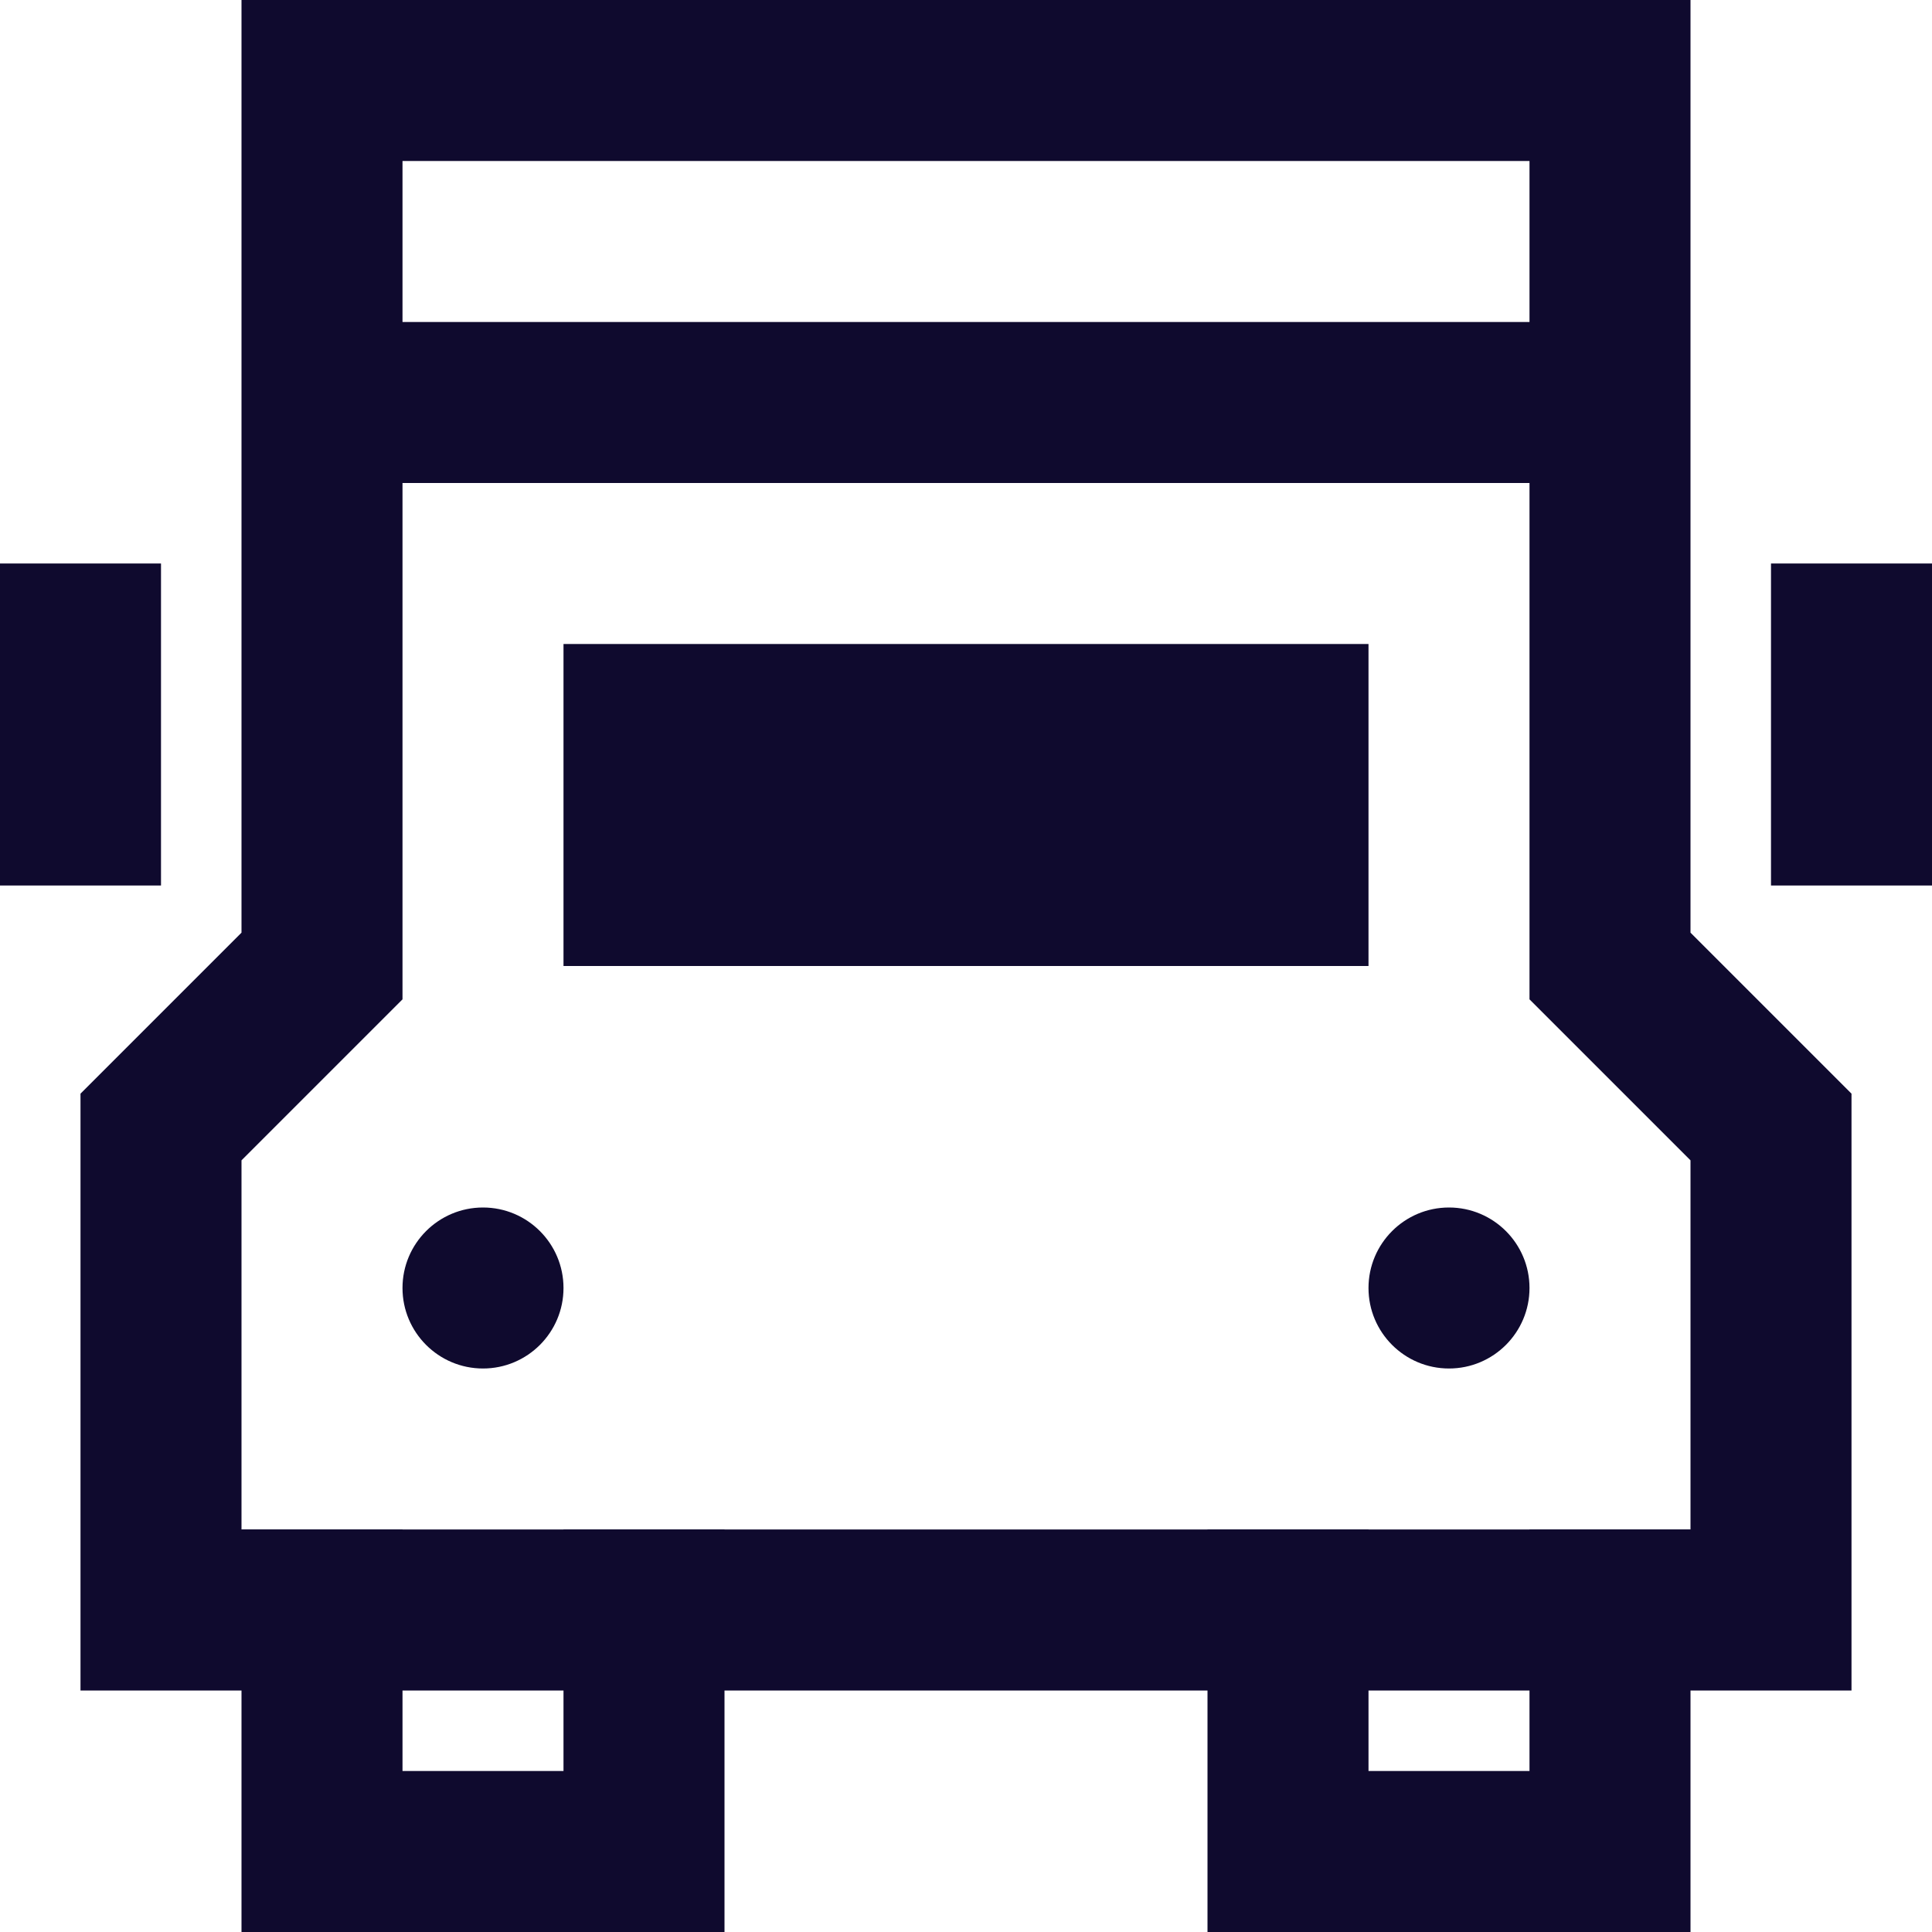
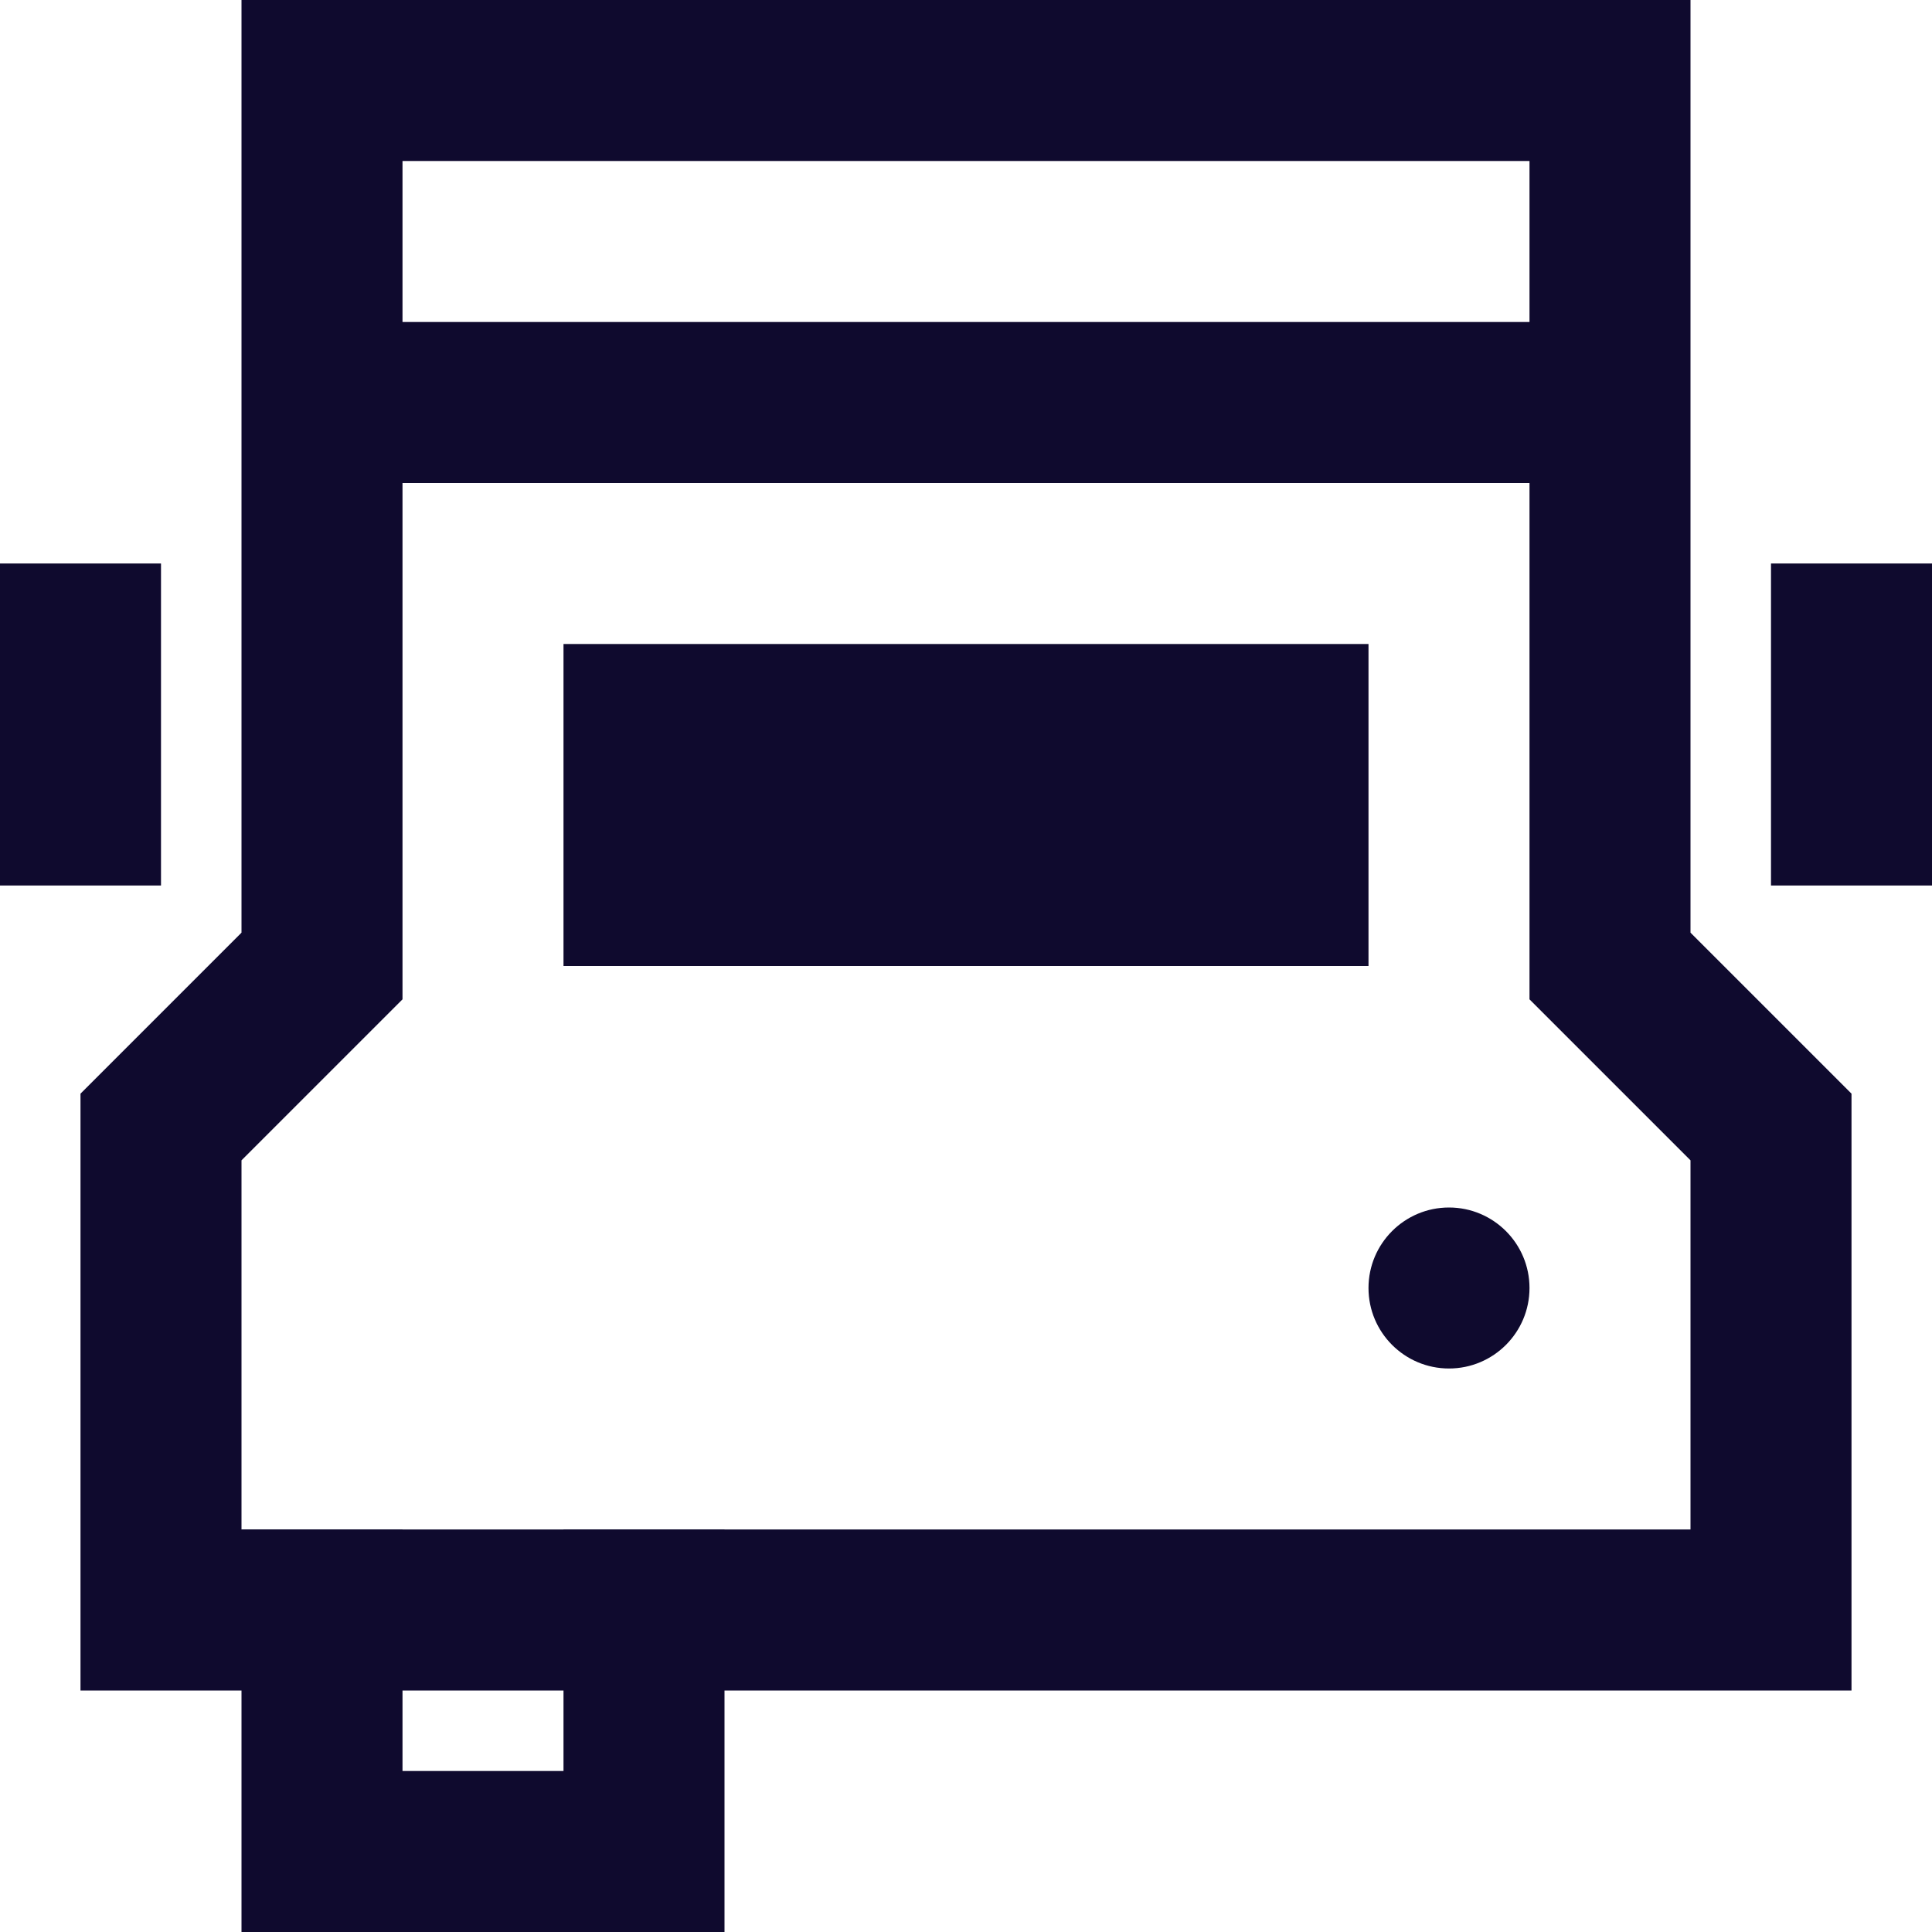
<svg xmlns="http://www.w3.org/2000/svg" width="24" height="24" viewBox="0 0 24 24" fill="none">
-   <path d="M20 20V23H16V20" stroke="#0F0A2E" stroke-width="2" stroke-miterlimit="10" stroke-linecap="square" />
  <path d="M8 20V23H4V20" stroke="#0F0A2E" stroke-width="2" stroke-miterlimit="10" stroke-linecap="square" />
  <path d="M20 12V1H4V12L2 14V20H22V14L20 12Z" stroke="#0F0A2E" stroke-width="2" stroke-miterlimit="10" stroke-linecap="square" />
  <path d="M7.5 11.5V8.5H16.5V11.5H7.5Z" fill="#0F0A2E" stroke="#0F0A2E" />
  <path d="M1 8V10" stroke="#0F0A2E" stroke-width="2" stroke-miterlimit="10" stroke-linecap="square" />
  <path d="M23 8V10" stroke="#0F0A2E" stroke-width="2" stroke-miterlimit="10" stroke-linecap="square" />
-   <path d="M6 17C6.552 17 7 16.552 7 16C7 15.448 6.552 15 6 15C5.448 15 5 15.448 5 16C5 16.552 5.448 17 6 17Z" fill="#0F0A2E" />
  <path d="M18 17C18.552 17 19 16.552 19 16C19 15.448 18.552 15 18 15C17.448 15 17 15.448 17 16C17 16.552 17.448 17 18 17Z" fill="#0F0A2E" />
  <path d="M4 5H20" stroke="#0F0A2E" stroke-width="2" stroke-miterlimit="10" />
</svg>